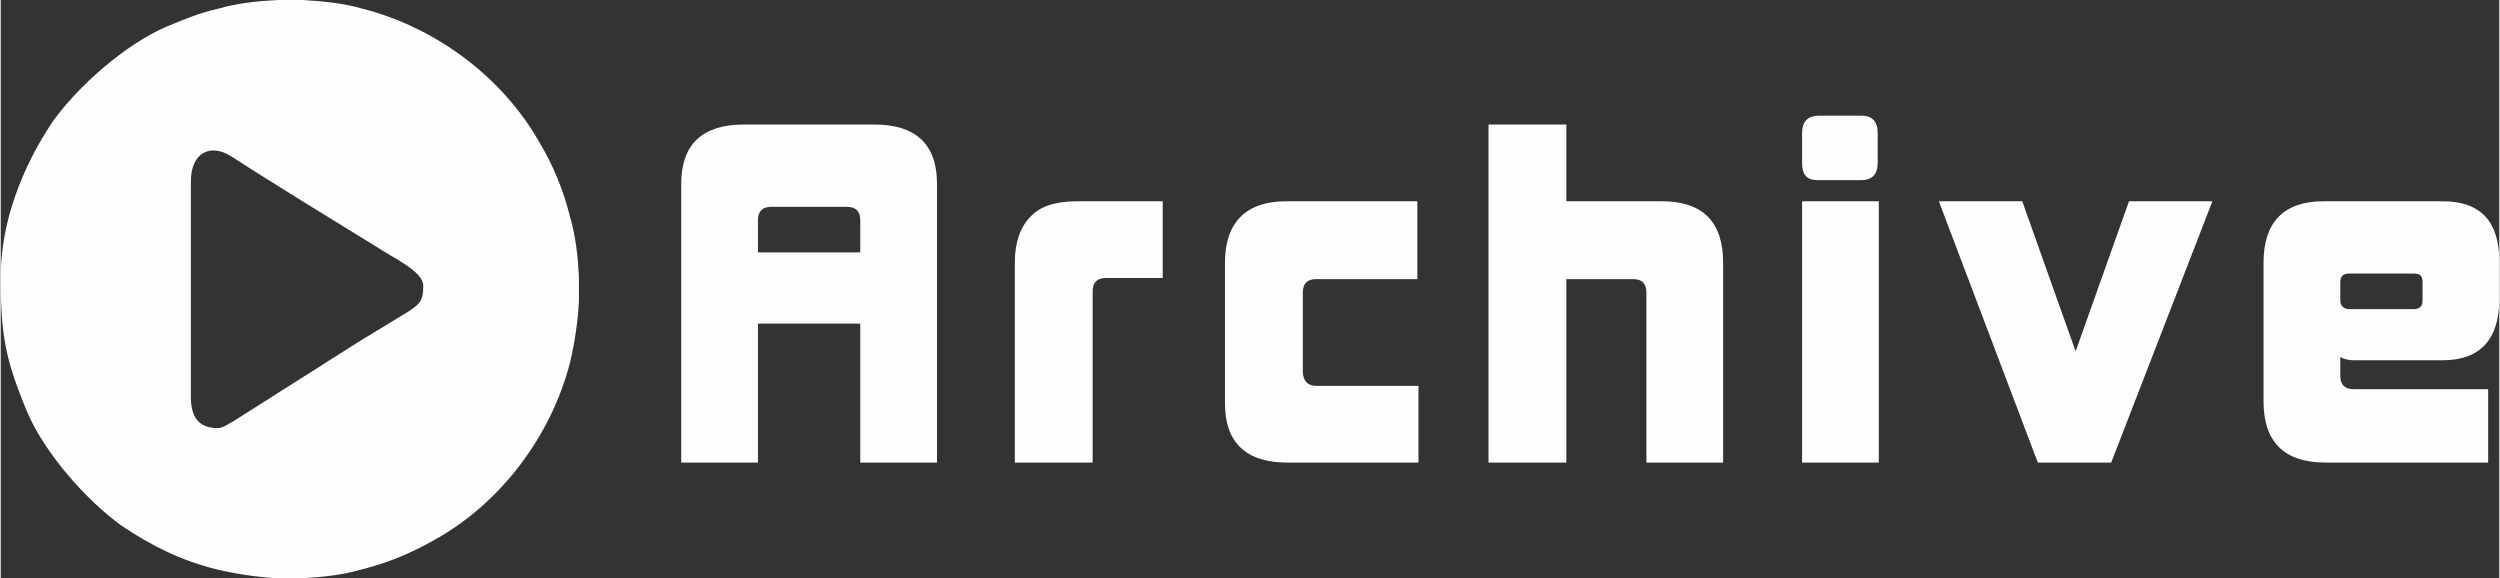
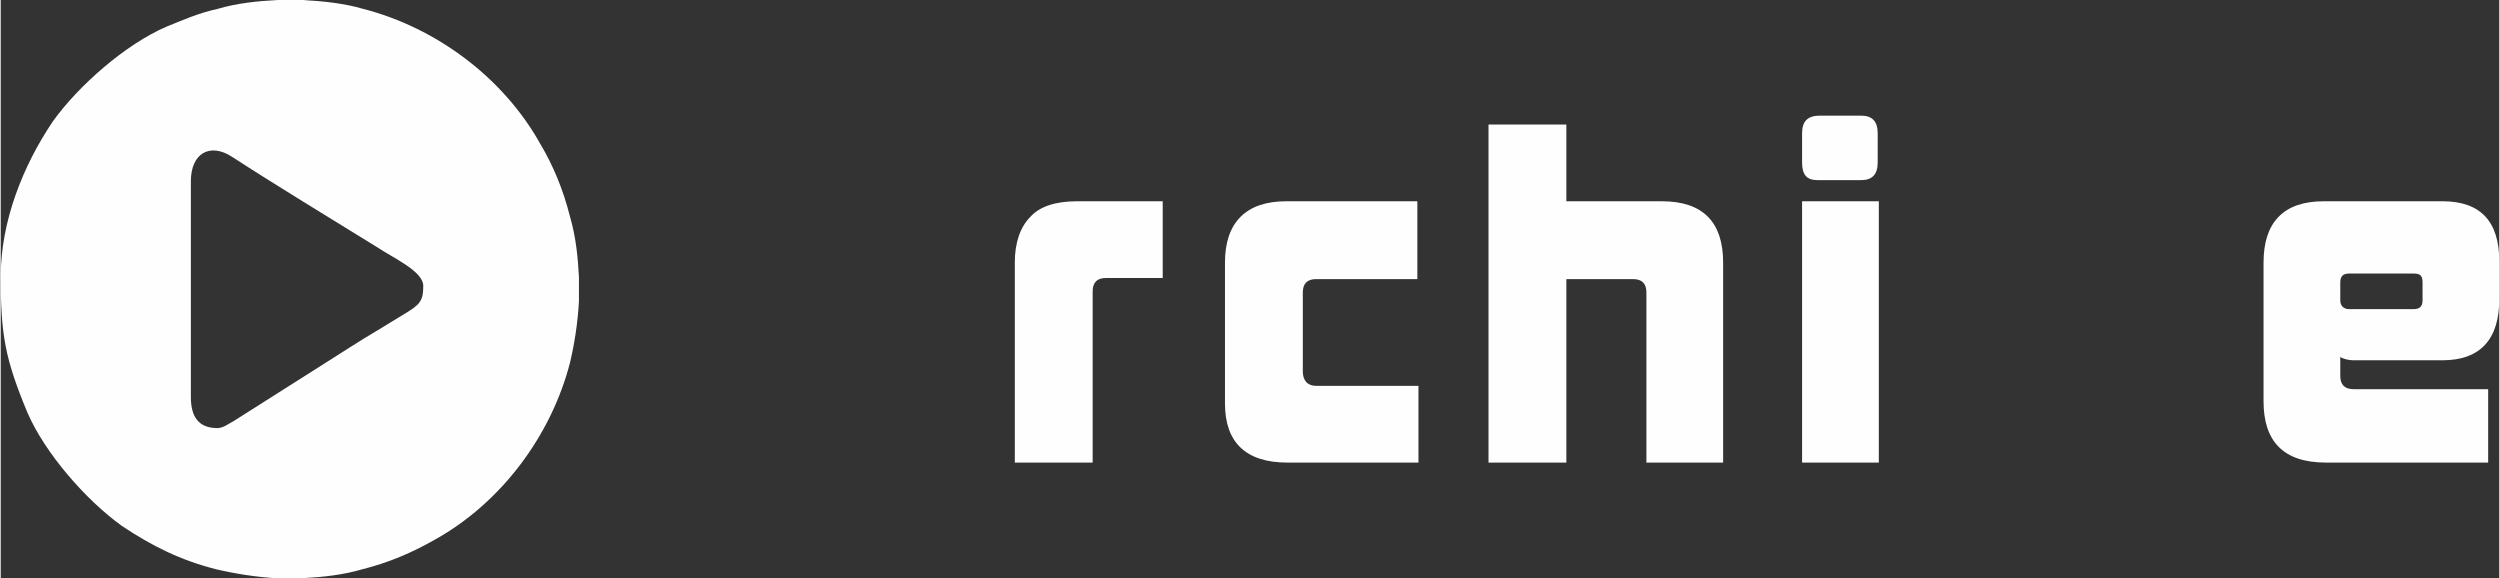
<svg xmlns="http://www.w3.org/2000/svg" xml:space="preserve" width="3.273in" height="0.757in" version="1.1" shape-rendering="geometricPrecision" text-rendering="geometricPrecision" image-rendering="optimizeQuality" fill-rule="evenodd" clip-rule="evenodd" viewBox="0 0 2247 520">
  <rect x="0" y="0" width="2247" height="520" fill="#333333" stroke="none" />
  <g id="Layer_x0020_1">
    <path fill="#FEFEFE" d="M249 0l22 0c19,1 38,3 55,8 66,17 126,62 159,121 12,20 21,42 27,66 5,17 7,35 8,54l0 22c-1,19 -4,38 -8,55 -17,66 -62,126 -121,159 -21,12 -42,21 -66,27 -17,5 -35,7 -54,8l-23 0c-18,-1 -37,-4 -54,-8 -32,-8 -58,-21 -85,-39 -32,-23 -69,-65 -85,-102 -20,-48 -24,-70 -24,-122 0,-50 20,-100 47,-140 23,-32 65,-69 102,-85 15,-6 28,-12 46,-16 17,-5 35,-7 54,-8zm-54 385c-17,0 -24,-10 -24,-28l0 -194c0,-25 17,-35 37,-22 40,26 88,55 130,81 15,10 42,22 42,35 0,14 -3,17 -18,26 -8,5 -15,9 -23,14 -17,10 -32,20 -48,30l-82 52c-4,2 -9,6 -14,6z" />
-     <path fill="#FEFEFE" fill-rule="nonzero" d="M773 416l0 -125 -92 0 0 125 -69 0 0 -251c0,-35 19,-53 56,-53l118 0c37,0 56,18 56,53l0 251 -69 0zm0 -218c0,-8 -4,-12 -12,-12l-68 0c-8,0 -12,4 -12,12l0 29 92 0 0 -29z" />
    <path id="1" fill="#FEFEFE" fill-rule="nonzero" d="M912 416l0 -180c0,-18 5,-32 14,-41 8,-9 22,-14 42,-14l77 0 0 69 -51 0c-8,0 -12,4 -12,12l0 154 -70 0z" />
    <path id="2" fill="#FEFEFE" fill-rule="nonzero" d="M1157 416c-37,0 -56,-18 -56,-53l0 -127c0,-36 19,-55 55,-55l118 0 0 70 -91 0c-8,0 -12,4 -12,12l0 71c0,8 4,13 12,13l92 0 0 69 -118 0z" />
    <path id="3" fill="#FEFEFE" fill-rule="nonzero" d="M1480 416l0 -153c0,-8 -4,-12 -12,-12l-60 0 0 165 -70 0 0 -304 70 0 0 69 86 0c37,0 55,19 55,55l0 180 -69 0z" />
    <path id="4" fill="#FEFEFE" fill-rule="nonzero" d="M1634 162c-10,0 -14,-5 -14,-16l0 -26c0,-11 5,-16 16,-16l37 0c10,0 15,5 15,16l0 26c0,11 -5,16 -15,16l-39 0zm-14 254l0 -235 69 0 0 235 -69 0z" />
-     <polygon id="5" fill="#FEFEFE" fill-rule="nonzero" points="1832,416 1743,181 1818,181 1866,316 1914,181 1989,181 1898,416 " />
    <path id="6" fill="#FEFEFE" fill-rule="nonzero" d="M2178 254c0,-6 -2,-8 -8,-8l-58 0c-5,0 -8,2 -8,8l0 16c0,5 3,8 8,8l58 0c6,0 8,-3 8,-8l0 -16zm-87 162c-38,0 -56,-19 -56,-55l0 -125c0,-36 18,-55 54,-55l107 0c34,0 51,18 51,54l0 34c0,36 -17,55 -51,55l-80 0c-4,0 -9,-1 -12,-3l0 17c0,8 4,12 12,12l121 0 0 66 -146 0z" />
  </g>
</svg>